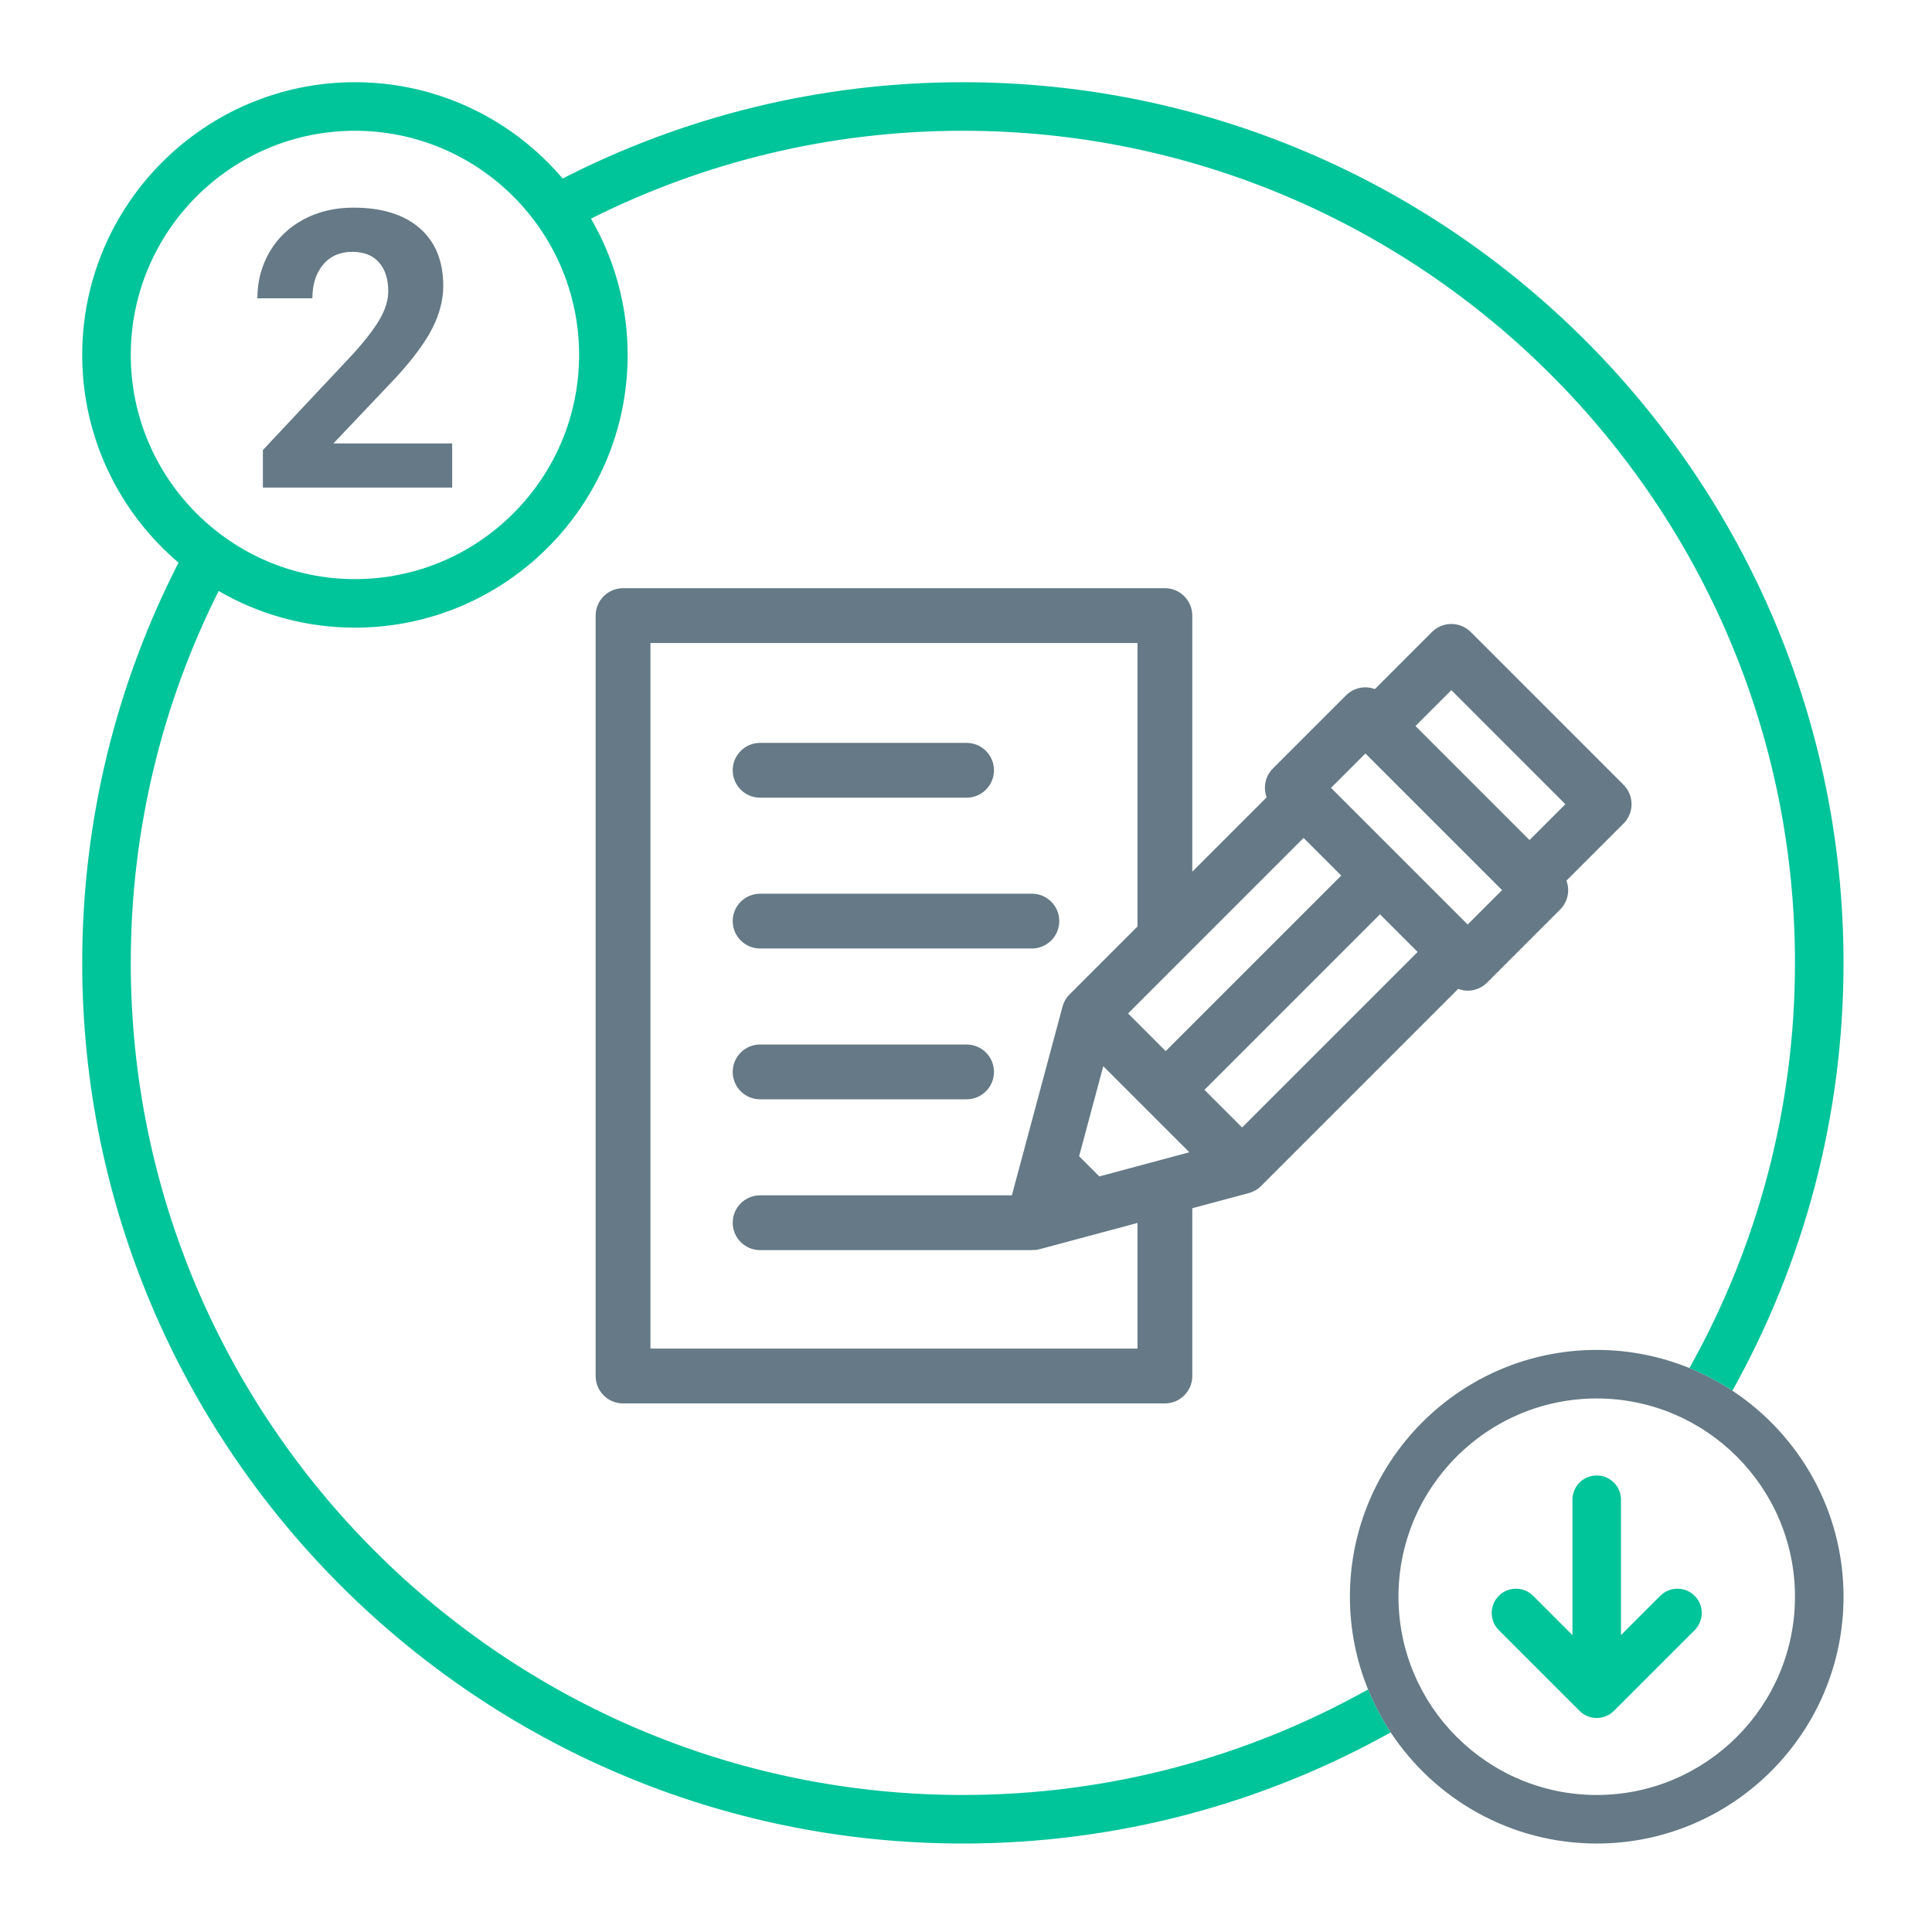
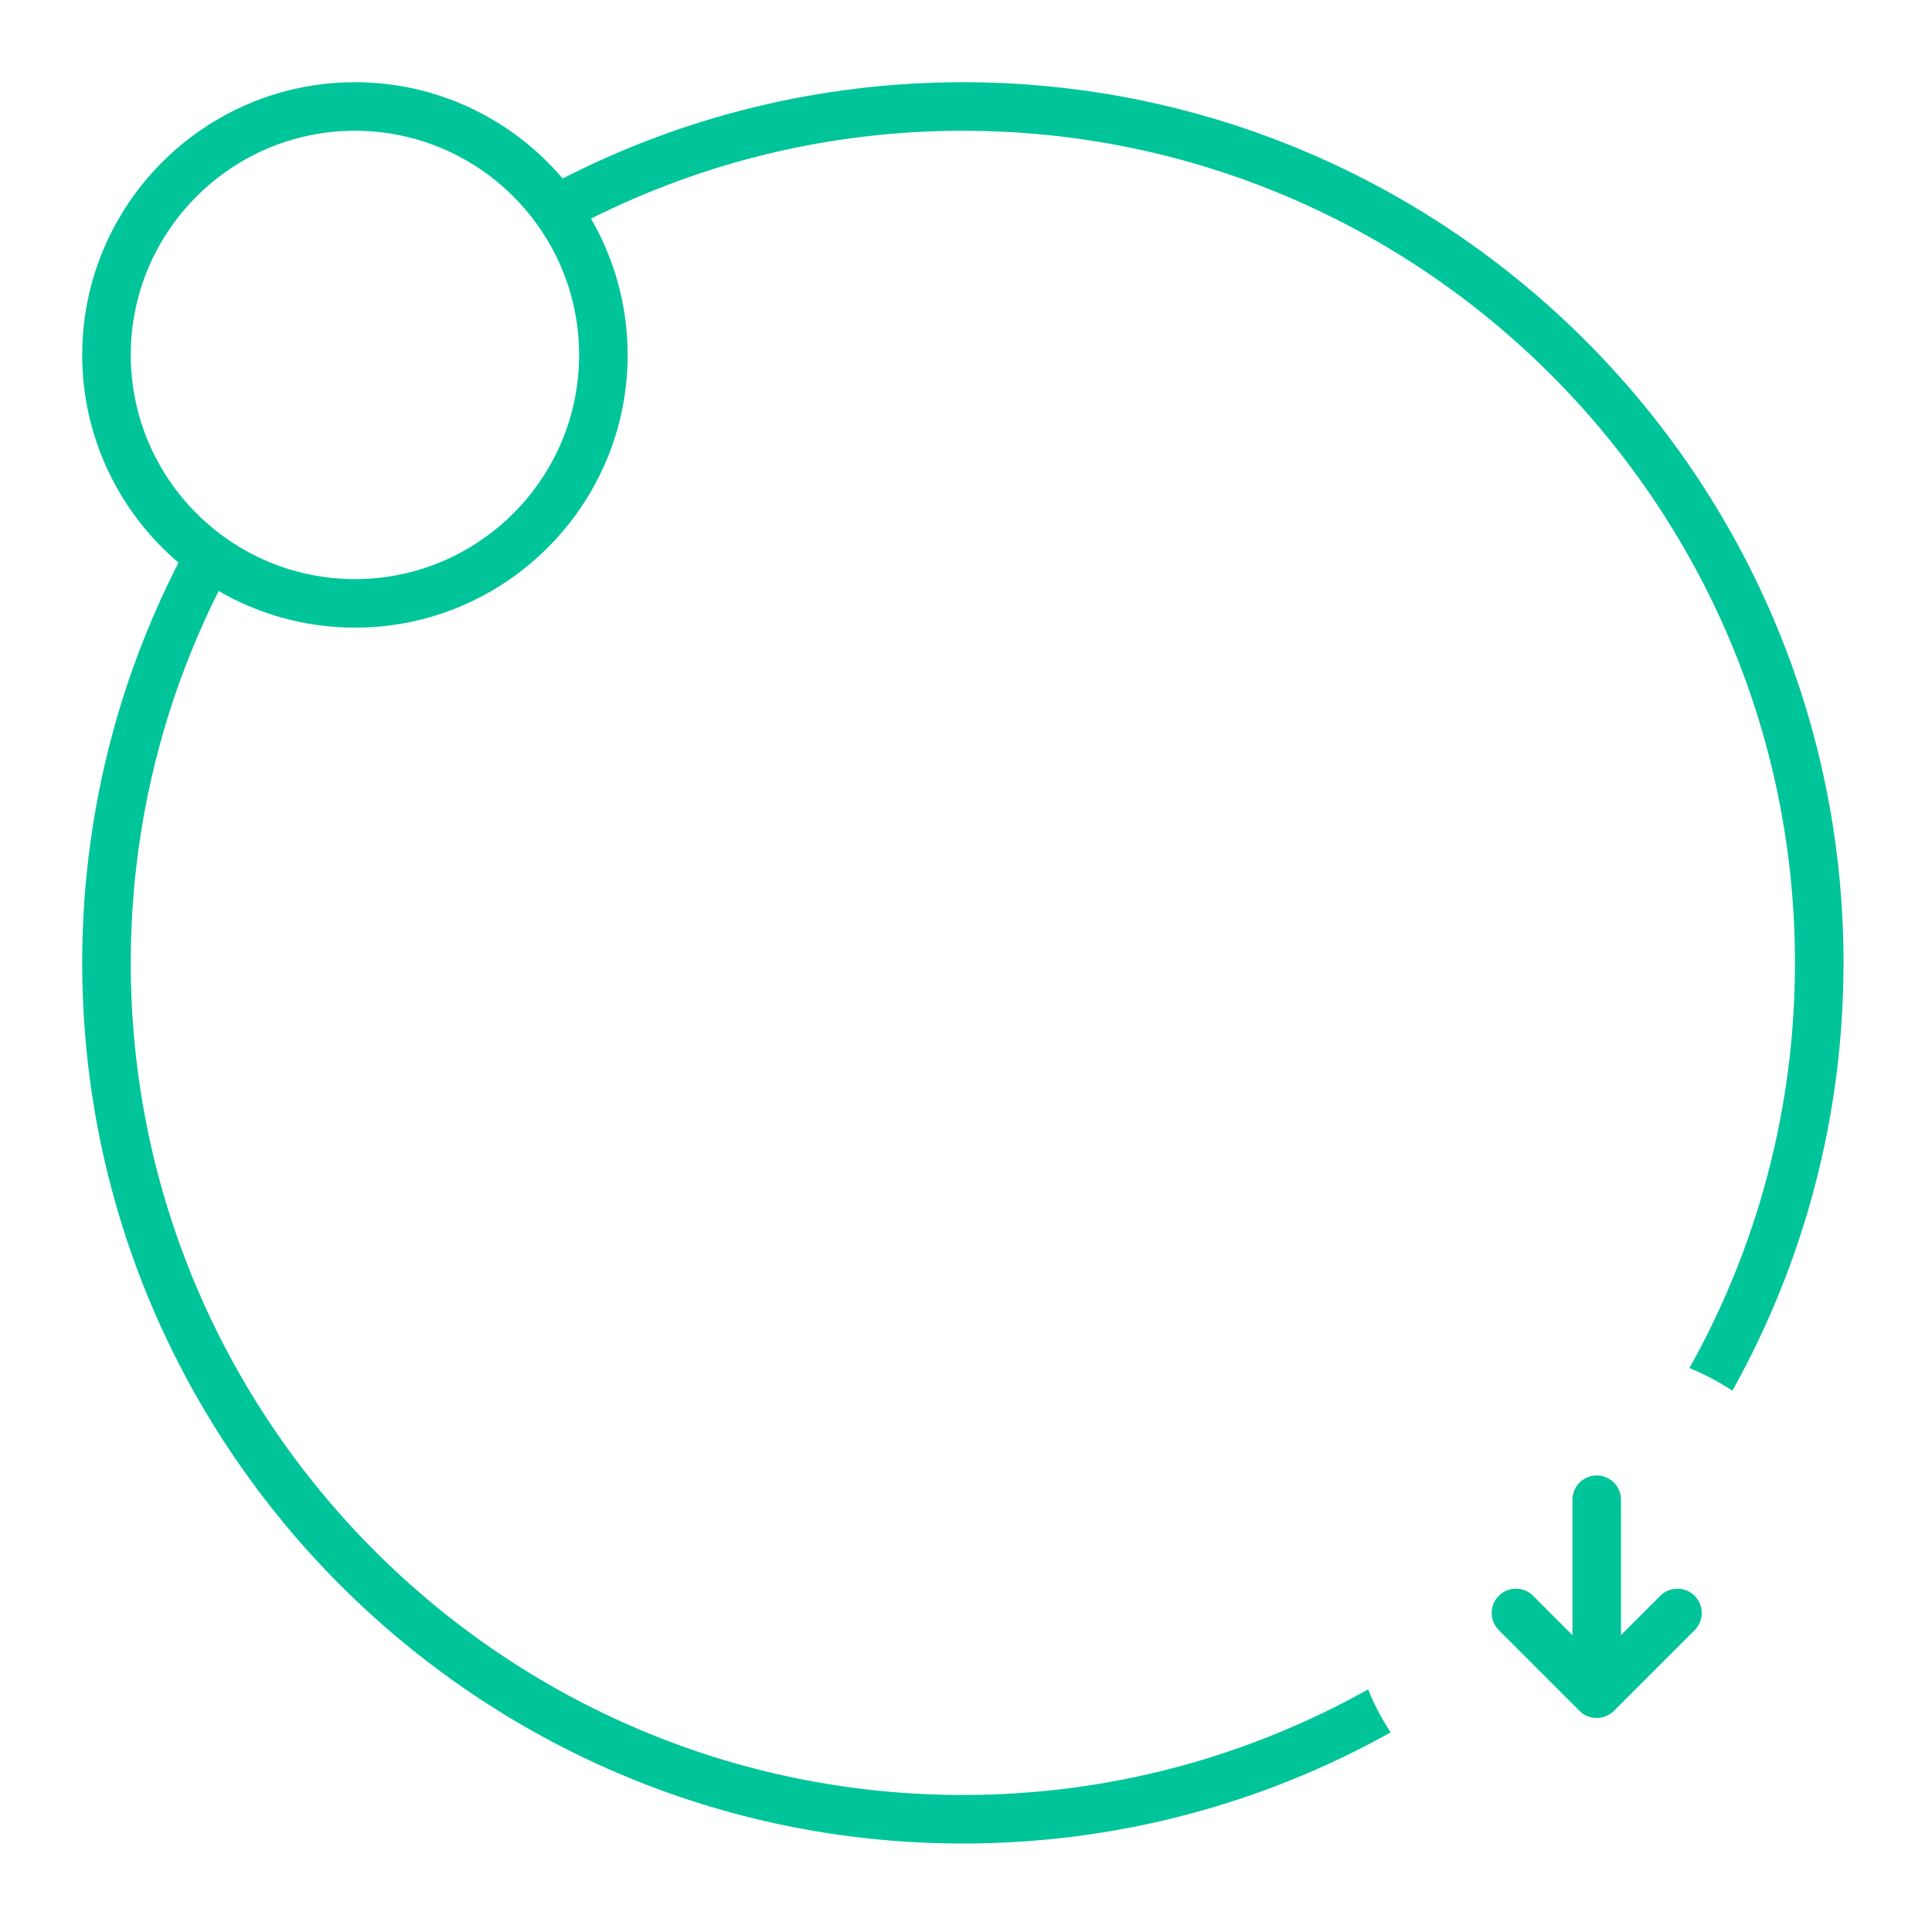
<svg xmlns="http://www.w3.org/2000/svg" width="282px" height="282px" viewBox="0 0 282 282" version="1.1">
  <title>Illustration/Submit Pub/Information_v1</title>
  <g id="Illustration/Submit-Pub/Information" stroke="none" stroke-width="1" fill="none" fill-rule="evenodd">
-     <path d="M110.948,116.432 L141.083,116.432 C143.292,116.432 145.083,114.641 145.083,112.432 C145.083,110.223 143.292,108.432 141.083,108.432 L110.948,108.432 C108.739,108.432 106.948,110.223 106.948,112.432 C106.948,114.641 108.739,116.432 110.948,116.432 L110.948,116.432 Z M110.948,138.446 L150.613,138.446 C152.821,138.446 154.613,136.655 154.613,134.446 C154.613,132.237 152.821,130.446 150.613,130.446 L110.948,130.446 C108.739,130.446 106.948,132.237 106.948,134.446 C106.948,136.655 108.739,138.446 110.948,138.446 L110.948,138.446 Z M57.833,55.059 C60.343,52.309 62.114,49.901 63.148,47.833 C64.181,45.766 64.698,43.736 64.698,41.743 C64.698,38.107 63.55,35.291 61.252,33.298 C58.953,31.305 55.728,30.308 51.575,30.308 C48.862,30.308 46.435,30.885 44.294,32.038 C42.154,33.192 40.496,34.785 39.325,36.814 C38.153,38.845 37.566,41.087 37.566,43.541 L45.596,43.541 C45.596,41.512 46.117,39.873 47.16,38.627 C48.203,37.382 49.629,36.759 51.438,36.759 C53.117,36.759 54.408,37.271 55.313,38.295 C56.218,39.32 56.669,40.728 56.669,42.518 C56.669,43.828 56.24,45.212 55.383,46.67 C54.525,48.128 53.2,49.836 51.41,51.792 L38.37,65.691 L38.37,71.172 L65.999,71.172 L65.999,64.721 L48.669,64.721 L57.833,55.059 Z M110.948,160.458 L141.083,160.458 C143.292,160.458 145.083,158.667 145.083,156.458 C145.083,154.249 143.292,152.458 141.083,152.458 L110.948,152.458 C108.739,152.458 106.948,154.249 106.948,156.458 C106.948,158.667 108.739,160.458 110.948,160.458 L110.948,160.458 Z M181.298,164.573 L175.803,159.078 L201.425,133.455 L206.921,138.95 L181.298,164.573 Z M170.147,153.422 L164.653,147.928 L190.274,122.304 L195.769,127.799 L170.147,153.422 Z M160.458,171.715 L157.51,168.767 L161.037,155.625 L173.601,168.188 L160.458,171.715 Z M166.03,196.847 L94.942,196.847 L94.942,93.855 L166.03,93.855 L166.03,135.236 L156.121,145.145 C155.625,145.641 155.268,146.258 155.087,146.936 L147.696,174.471 L110.948,174.471 C108.739,174.471 106.948,176.262 106.948,178.471 C106.948,180.68 108.739,182.471 110.948,182.471 L150.613,182.471 C150.662,182.471 150.708,182.458 150.757,182.456 C150.761,182.456 150.764,182.457 150.768,182.457 C151.113,182.457 151.462,182.412 151.804,182.321 L166.03,178.503 L166.03,196.847 Z M199.3,109.98 L219.245,129.924 L214.226,134.943 L194.281,114.998 L199.3,109.98 Z M211.844,100.736 L228.488,117.381 L223.251,122.618 L206.607,105.973 L211.844,100.736 Z M214.226,144.6 C215.287,144.6 216.304,144.178 217.054,143.428 L227.73,132.752 C228.869,131.613 229.168,129.958 228.644,128.539 L236.974,120.209 C238.536,118.648 238.536,116.115 236.974,114.553 L214.672,92.25 C213.922,91.5 212.904,91.078 211.844,91.078 C210.782,91.078 209.764,91.5 209.014,92.25 L200.683,100.582 C200.244,100.42 199.778,100.323 199.3,100.323 C198.239,100.323 197.221,100.744 196.471,101.494 L185.798,112.17 C184.656,113.31 184.358,114.964 184.882,116.383 L174.03,127.236 L174.03,89.855 C174.03,87.646 172.238,85.855 170.03,85.855 L90.942,85.855 C88.733,85.855 86.942,87.646 86.942,89.855 L86.942,200.847 C86.942,203.056 88.733,204.847 90.942,204.847 L170.03,204.847 C172.238,204.847 174.03,203.056 174.03,200.847 L174.03,176.356 L182.29,174.139 C182.968,173.957 183.584,173.6 184.081,173.104 L212.844,144.34 C213.284,144.503 213.749,144.6 214.226,144.6 L214.226,144.6 Z M233.061,262 C217.106,262 204.125,249.019 204.125,233.062 C204.125,217.106 217.106,204.124 233.061,204.124 C249.018,204.124 262,217.106 262,233.062 C262,249.019 249.018,262 233.061,262 L233.061,262 Z M252.863,202.99 C250.899,201.692 248.8,200.583 246.595,199.685 C242.412,197.984 237.846,197.038 233.061,197.038 C213.198,197.038 197.038,213.199 197.038,233.062 C197.038,237.847 197.984,242.413 199.685,246.594 C200.583,248.801 201.691,250.899 202.989,252.863 C209.44,262.628 220.508,269.086 233.061,269.086 C252.927,269.086 269.087,252.926 269.087,233.062 C269.087,220.509 262.627,209.441 252.863,202.99 L252.863,202.99 Z" id="Fill-1" fill="#657986" fill-rule="nonzero" />
    <path d="M242.342,232.929 L236.605,238.666 L236.605,218.905 C236.605,216.948 235.019,215.362 233.062,215.362 C231.105,215.362 229.519,216.948 229.519,218.905 L229.519,238.666 L223.782,232.929 C222.398,231.546 220.155,231.546 218.771,232.929 C217.387,234.313 217.387,236.557 218.771,237.941 L230.556,249.726 C231.248,250.417 232.154,250.763 233.062,250.763 C233.968,250.763 234.875,250.417 235.568,249.726 L247.354,237.941 C248.738,236.557 248.738,234.313 247.354,232.929 C245.97,231.547 243.728,231.545 242.342,232.929 M51.807,84.528 C33.765,84.528 19.087,69.849 19.087,51.807 C19.087,33.765 33.765,19.086 51.807,19.086 C69.849,19.086 84.527,33.765 84.527,51.807 C84.527,69.849 69.849,84.528 51.807,84.528 M140.543,12 C119.523,12 99.665,17.073 82.128,26.057 C74.821,17.466 63.943,12 51.807,12 C29.857,12 12,29.858 12,51.807 C12,63.943 17.465,74.82 26.057,82.128 C17.072,99.664 12,119.523 12,140.543 C12,211.422 69.664,269.086 140.543,269.086 C163.193,269.086 184.489,263.19 202.989,252.863 C201.692,250.899 200.583,248.801 199.685,246.594 C182.173,256.399 162.001,262 140.543,262 C73.571,262 19.087,207.515 19.087,140.543 C19.087,121.045 23.712,102.609 31.913,86.263 C37.771,89.659 44.563,91.614 51.807,91.614 C73.757,91.614 91.614,73.756 91.614,51.807 C91.614,44.563 89.659,37.77 86.264,31.912 C102.609,23.712 121.045,19.086 140.543,19.086 C207.515,19.086 262,73.572 262,140.543 C262,162.001 256.399,182.173 246.594,199.685 C248.801,200.583 250.899,201.692 252.863,202.99 C263.19,184.489 269.086,163.193 269.086,140.543 C269.086,69.664 211.422,12 140.543,12" id="Fill-4" fill="#00C49A" fill-rule="nonzero" />
  </g>
</svg>